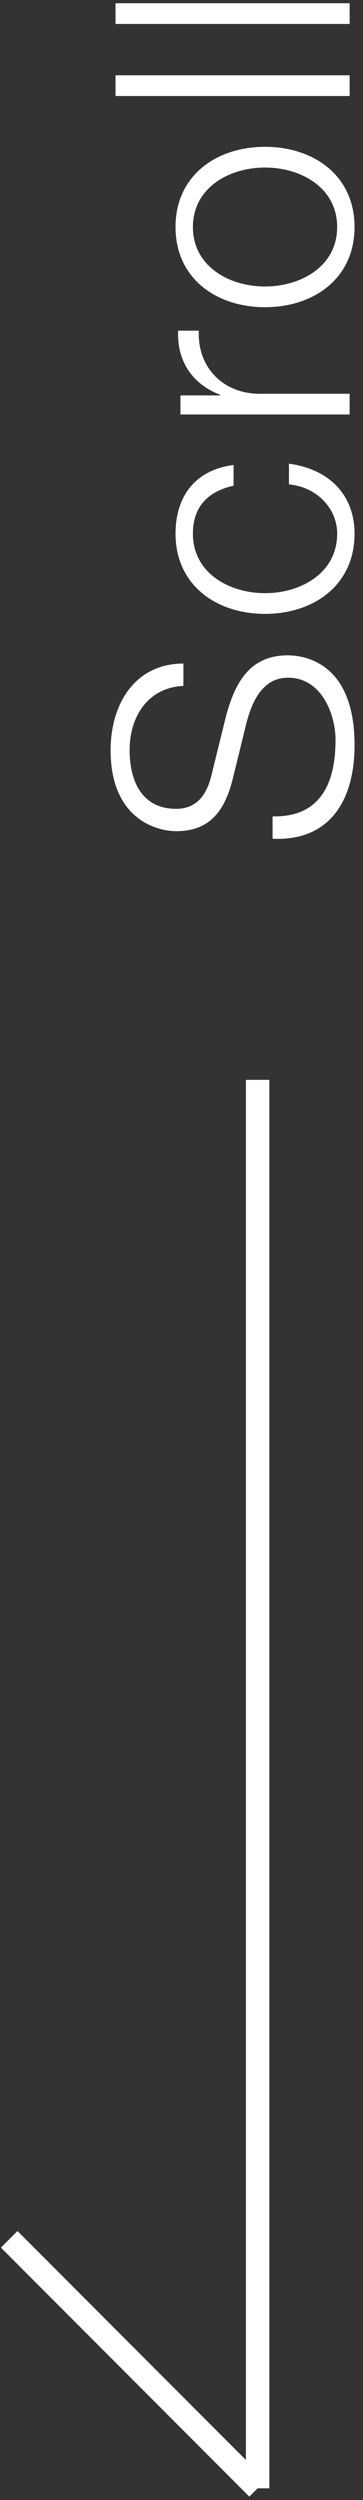
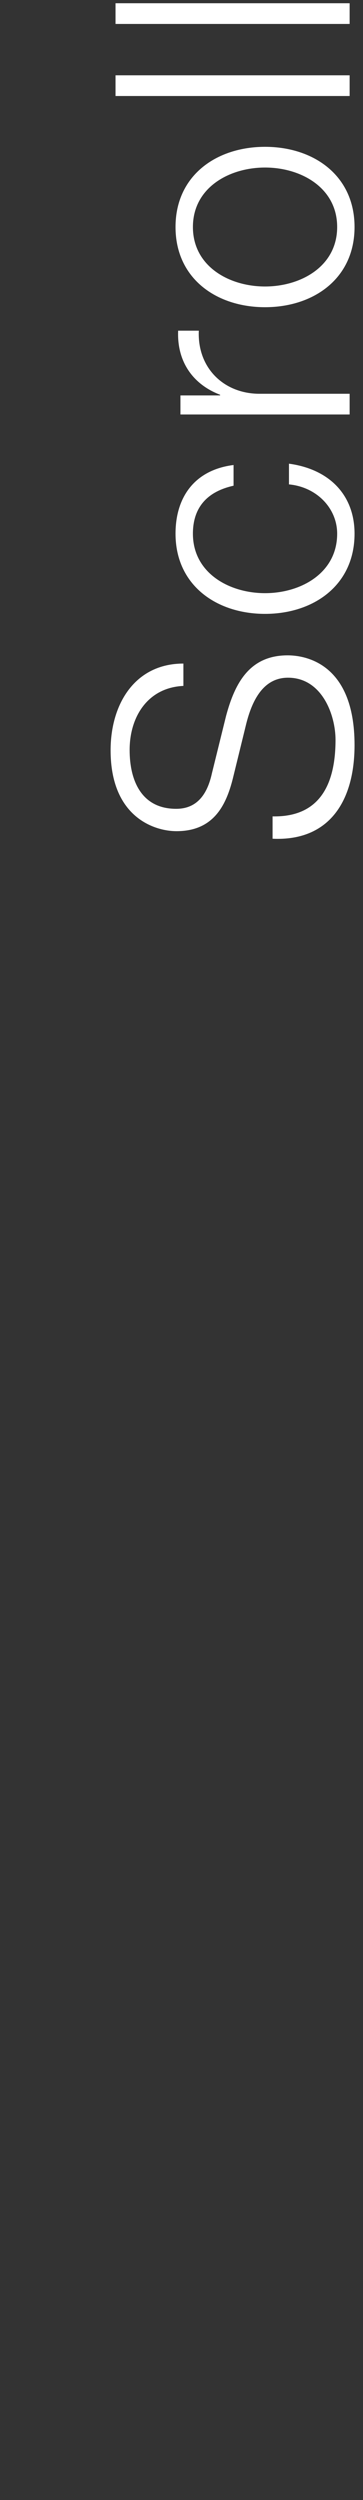
<svg xmlns="http://www.w3.org/2000/svg" width="31" height="213">
  <rect width="100%" height="100%" fill="#333333" stroke="none" />
-   <path fill-rule="evenodd" fill="#FFF" d="M21 92h2v120h-2V92z" />
-   <path fill-rule="evenodd" fill="#FFF" d="M1.494 190.08L.08 191.494l21.213 21.214 1.414-1.415L1.494 190.08zM22.634 52.301c-4.144 0-7.644-2.436-7.644-6.832 0-3.108 1.624-5.432 4.956-5.852v1.764c-2.156.476-3.472 1.764-3.472 4.088 0 3.36 3.108 5.068 6.16 5.068s6.16-1.708 6.16-5.068c0-2.156-1.736-3.976-4.116-4.2v-1.764c3.5.476 5.6 2.716 5.6 5.964 0 4.396-3.5 6.832-7.644 6.832zm-7.42-24.128h1.764c-.14 3.192 2.156 5.376 5.18 5.376h7.7v1.764H15.41v-1.624h3.388v-.056c-2.352-.896-3.696-2.856-3.584-5.46zm7.42-2c-4.144 0-7.644-2.436-7.644-6.832s3.5-6.832 7.644-6.832 7.644 2.436 7.644 6.832-3.5 6.832-7.644 6.832zm0-11.9c-3.052 0-6.16 1.708-6.16 5.068 0 3.36 3.108 5.068 6.16 5.068s6.16-1.708 6.16-5.068c0-3.36-3.108-5.068-6.16-5.068zM9.866 6.416h19.992V8.18H9.866V6.416zm0-6.14h19.992V2.04H9.866V.276zm5.796 58.162c-3.024.14-4.592 2.604-4.592 5.46 0 2.604 1.008 5.012 3.976 5.012 1.876 0 2.688-1.372 3.052-3.024l1.204-4.872c.756-2.828 2.016-5.18 5.264-5.18 1.372 0 5.712.56 5.712 7.644 0 4.732-2.128 8.204-7 7.98v-1.904c4.116.084 5.376-2.856 5.376-6.524 0-2.1-1.148-5.292-4.06-5.292-2.268 0-3.164 2.24-3.612 4.116l-1.092 4.452c-.588 2.352-1.68 4.508-4.816 4.508-1.96 0-5.628-1.26-5.628-6.888 0-3.976 2.1-7.392 6.216-7.392v1.904z" />
+   <path fill-rule="evenodd" fill="#FFF" d="M1.494 190.08L.08 191.494L1.494 190.08zM22.634 52.301c-4.144 0-7.644-2.436-7.644-6.832 0-3.108 1.624-5.432 4.956-5.852v1.764c-2.156.476-3.472 1.764-3.472 4.088 0 3.36 3.108 5.068 6.16 5.068s6.16-1.708 6.16-5.068c0-2.156-1.736-3.976-4.116-4.2v-1.764c3.5.476 5.6 2.716 5.6 5.964 0 4.396-3.5 6.832-7.644 6.832zm-7.42-24.128h1.764c-.14 3.192 2.156 5.376 5.18 5.376h7.7v1.764H15.41v-1.624h3.388v-.056c-2.352-.896-3.696-2.856-3.584-5.46zm7.42-2c-4.144 0-7.644-2.436-7.644-6.832s3.5-6.832 7.644-6.832 7.644 2.436 7.644 6.832-3.5 6.832-7.644 6.832zm0-11.9c-3.052 0-6.16 1.708-6.16 5.068 0 3.36 3.108 5.068 6.16 5.068s6.16-1.708 6.16-5.068c0-3.36-3.108-5.068-6.16-5.068zM9.866 6.416h19.992V8.18H9.866V6.416zm0-6.14h19.992V2.04H9.866V.276zm5.796 58.162c-3.024.14-4.592 2.604-4.592 5.46 0 2.604 1.008 5.012 3.976 5.012 1.876 0 2.688-1.372 3.052-3.024l1.204-4.872c.756-2.828 2.016-5.18 5.264-5.18 1.372 0 5.712.56 5.712 7.644 0 4.732-2.128 8.204-7 7.98v-1.904c4.116.084 5.376-2.856 5.376-6.524 0-2.1-1.148-5.292-4.06-5.292-2.268 0-3.164 2.24-3.612 4.116l-1.092 4.452c-.588 2.352-1.68 4.508-4.816 4.508-1.96 0-5.628-1.26-5.628-6.888 0-3.976 2.1-7.392 6.216-7.392v1.904z" />
</svg>